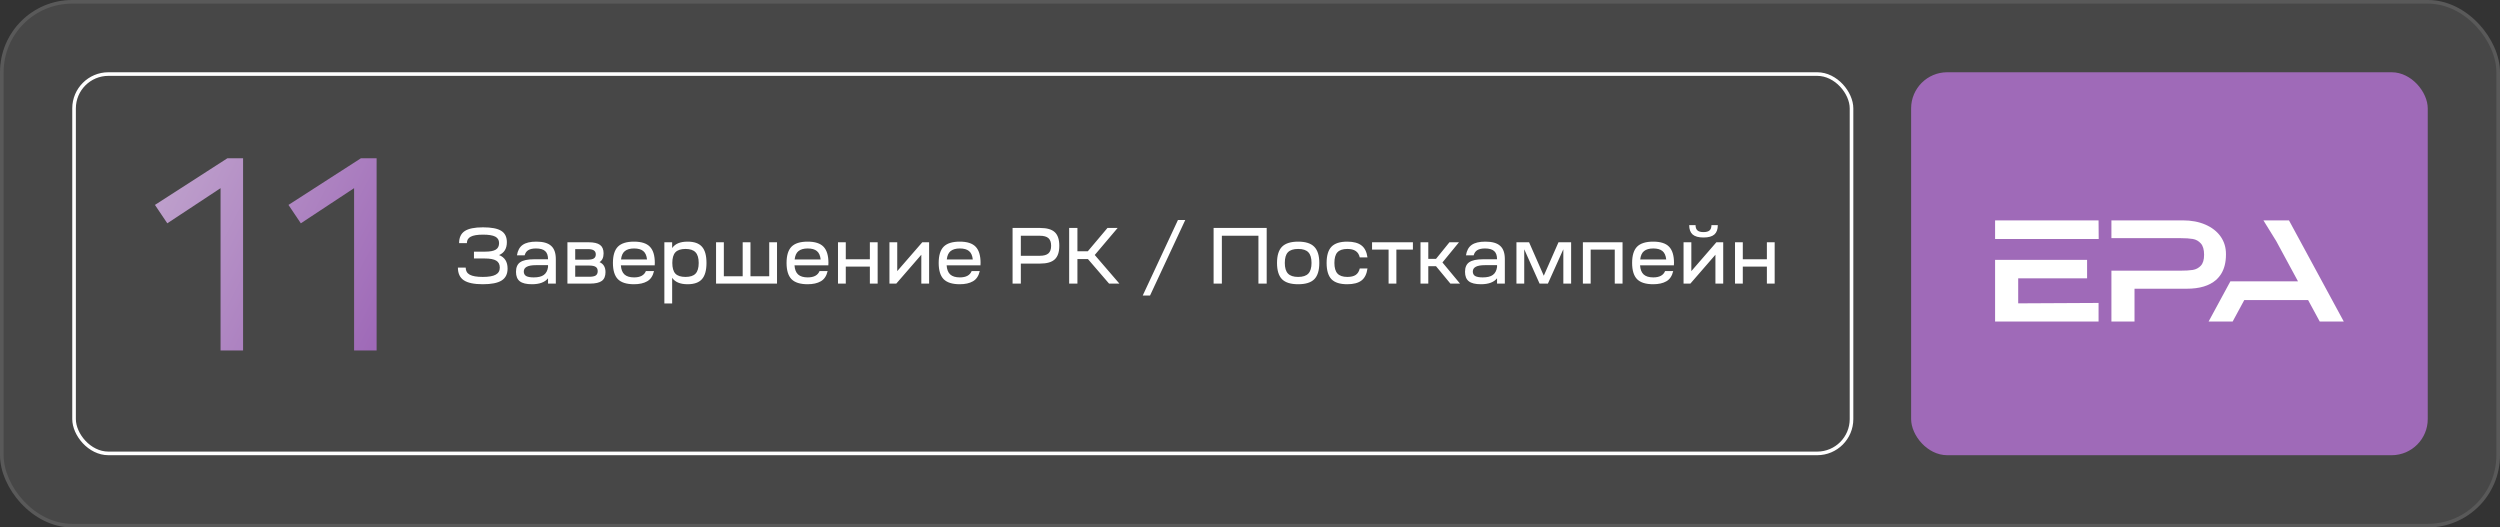
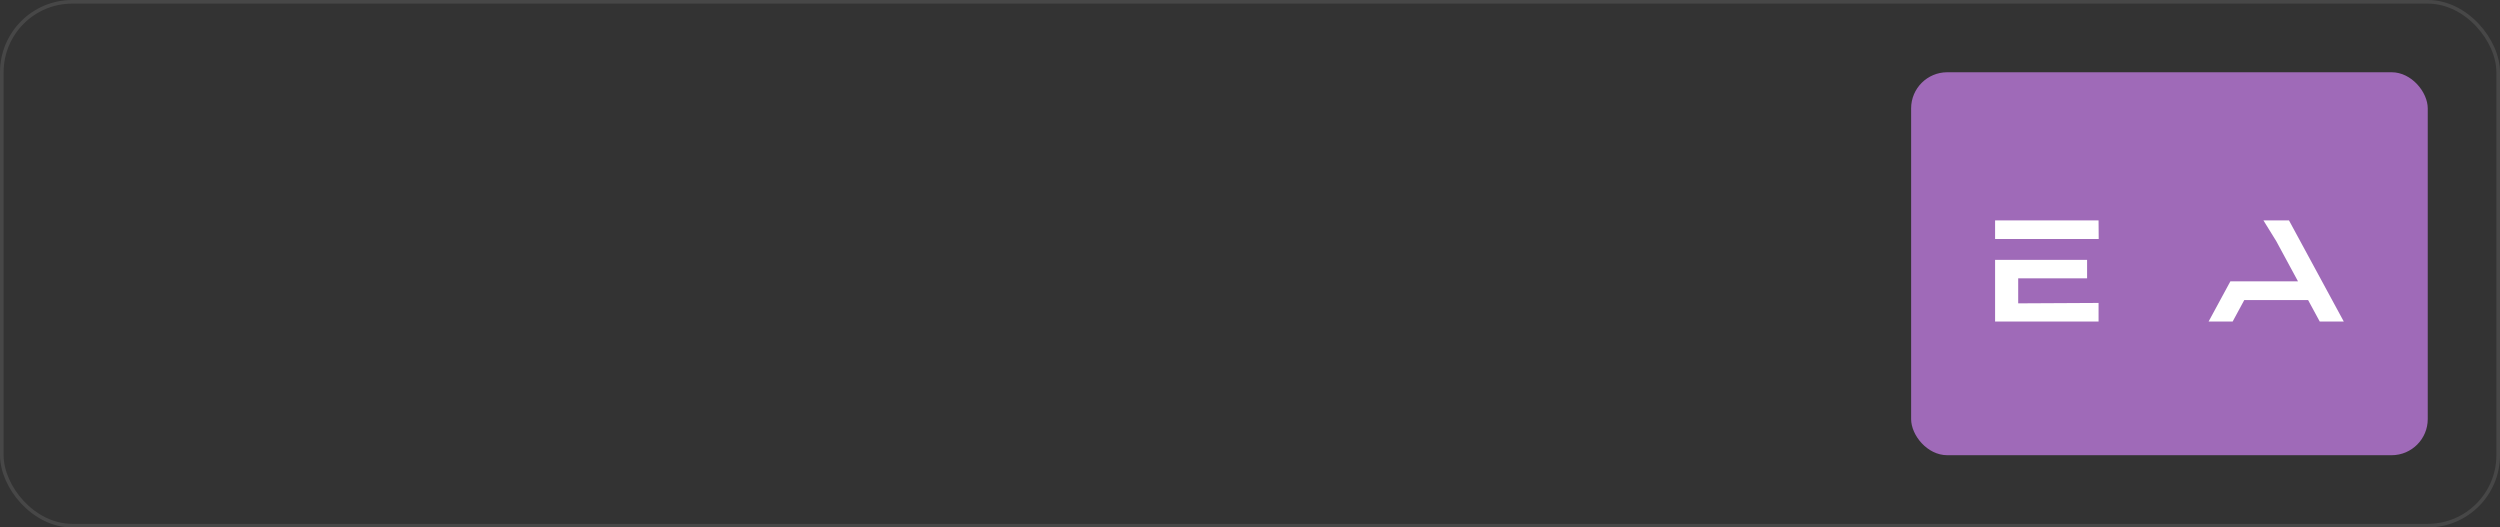
<svg xmlns="http://www.w3.org/2000/svg" width="692" height="146" viewBox="0 0 692 146" fill="none">
  <rect x="0" y="0" width="692" height="146" fill="#333333" stroke="none" />
-   <rect width="692" height="146" rx="20" fill="white" fill-opacity="0.1" />
  <rect x="0.5" y="0.5" width="691" height="145" rx="19.5" stroke="white" stroke-opacity="0.1" />
-   <rect x="20.5" y="20.5" width="492" height="105" rx="9.5" stroke="white" />
-   <path d="M42.888 56.72L62.952 43.8H67.284V97H61.052V52.084L46.308 61.812L42.888 56.72ZM79.849 56.72L99.913 43.8H104.245V97H98.013V52.084L83.269 61.812L79.849 56.72Z" fill="url(#paint0_linear_149_4786)" />
-   <path d="M126.748 74.078H128.904C128.904 74.973 129.278 75.625 130.026 76.036C130.789 76.447 131.991 76.652 133.634 76.652C135.262 76.652 136.45 76.447 137.198 76.036C137.961 75.625 138.342 74.973 138.342 74.078C138.342 73.183 138.012 72.538 137.352 72.142C136.692 71.746 135.629 71.548 134.162 71.548H131.192V69.656H134.272C135.636 69.656 136.619 69.473 137.22 69.106C137.836 68.739 138.144 68.131 138.144 67.28C138.144 66.459 137.792 65.865 137.088 65.498C136.384 65.131 135.255 64.948 133.7 64.948C132.145 64.948 131.009 65.139 130.29 65.52C129.586 65.887 129.234 66.481 129.234 67.302H127.078C127.078 65.762 127.599 64.647 128.64 63.958C129.681 63.269 131.368 62.924 133.7 62.924C136.032 62.924 137.711 63.247 138.738 63.892C139.779 64.537 140.3 65.586 140.3 67.038C140.3 68.798 139.581 69.986 138.144 70.602C139.713 71.218 140.498 72.465 140.498 74.342C140.498 75.853 139.948 76.953 138.848 77.642C137.763 78.331 136.025 78.676 133.634 78.676C131.229 78.676 129.476 78.309 128.376 77.576C127.291 76.843 126.748 75.677 126.748 74.078ZM147.229 78.676C145.703 78.676 144.589 78.405 143.885 77.862C143.181 77.319 142.829 76.447 142.829 75.244C142.829 73.997 143.217 73.11 143.995 72.582C144.787 72.039 146.055 71.768 147.801 71.768H151.695C151.695 70.727 151.431 69.971 150.903 69.502C150.375 69.018 149.531 68.776 148.373 68.776C147.449 68.776 146.737 68.93 146.239 69.238C145.74 69.531 145.403 70.008 145.227 70.668H143.093C143.298 69.348 143.826 68.387 144.677 67.786C145.527 67.185 146.789 66.884 148.461 66.884C150.338 66.884 151.702 67.273 152.553 68.05C153.418 68.813 153.851 70.037 153.851 71.724V78.5H151.695V77.026C150.829 78.126 149.341 78.676 147.229 78.676ZM144.985 75.156C144.985 75.728 145.205 76.146 145.645 76.41C146.099 76.659 146.796 76.784 147.735 76.784C148.981 76.784 149.913 76.557 150.529 76.102C151.159 75.647 151.548 74.921 151.695 73.924V73.396H148.351C146.107 73.396 144.985 73.983 144.985 75.156ZM157.062 78.5V67.06H162.914C164.366 67.06 165.422 67.302 166.082 67.786C166.742 68.27 167.072 69.047 167.072 70.118C167.072 71.277 166.698 72.091 165.95 72.56C167.05 73.029 167.6 73.953 167.6 75.332C167.6 76.447 167.262 77.253 166.588 77.752C165.913 78.251 164.82 78.5 163.31 78.5H157.062ZM163.112 73.506H159.218V76.608H163.112C163.933 76.608 164.527 76.491 164.894 76.256C165.26 76.007 165.444 75.603 165.444 75.046C165.444 74.503 165.26 74.115 164.894 73.88C164.527 73.631 163.933 73.506 163.112 73.506ZM159.218 71.878H162.65C163.456 71.878 164.036 71.761 164.388 71.526C164.74 71.291 164.916 70.917 164.916 70.404C164.916 69.905 164.732 69.539 164.366 69.304C164.014 69.069 163.449 68.952 162.672 68.952H159.218V71.878ZM171.022 77.268C170.113 76.329 169.658 74.833 169.658 72.78C169.658 70.727 170.113 69.231 171.022 68.292C171.946 67.353 173.435 66.884 175.488 66.884C177.527 66.884 178.994 67.353 179.888 68.292C180.798 69.231 181.252 70.727 181.252 72.78C181.252 72.853 181.245 72.963 181.23 73.11C181.23 73.257 181.23 73.367 181.23 73.44H171.858C171.932 74.584 172.262 75.427 172.848 75.97C173.45 76.513 174.337 76.784 175.51 76.784C177.226 76.784 178.319 76.197 178.788 75.024H181.032C180.724 76.373 180.094 77.319 179.14 77.862C178.202 78.405 176.984 78.676 175.488 78.676C173.435 78.676 171.946 78.207 171.022 77.268ZM175.51 68.776C174.41 68.776 173.56 69.018 172.958 69.502C172.372 69.971 172.02 70.741 171.902 71.812H179.096C178.979 70.727 178.627 69.949 178.04 69.48C177.468 69.011 176.625 68.776 175.51 68.776ZM183.896 84V67.06H186.052V68.666C186.858 67.478 188.281 66.884 190.32 66.884C192.153 66.884 193.48 67.353 194.302 68.292C195.138 69.216 195.556 70.712 195.556 72.78C195.556 74.833 195.138 76.329 194.302 77.268C193.48 78.207 192.153 78.676 190.32 78.676C188.281 78.676 186.858 78.082 186.052 76.894V84H183.896ZM186.954 75.75C187.54 76.351 188.472 76.652 189.748 76.652C191.024 76.652 191.948 76.351 192.52 75.75C193.106 75.134 193.4 74.144 193.4 72.78C193.4 71.431 193.106 70.448 192.52 69.832C191.948 69.216 191.024 68.908 189.748 68.908C188.472 68.908 187.54 69.216 186.954 69.832C186.382 70.448 186.096 71.431 186.096 72.78C186.096 74.144 186.382 75.134 186.954 75.75ZM215.078 78.5H198.204V67.06H200.36V76.476H205.574V67.06H207.73V76.476H212.922V67.06H215.078V78.5ZM219.083 77.268C218.174 76.329 217.719 74.833 217.719 72.78C217.719 70.727 218.174 69.231 219.083 68.292C220.007 67.353 221.496 66.884 223.549 66.884C225.588 66.884 227.054 67.353 227.949 68.292C228.858 69.231 229.313 70.727 229.313 72.78C229.313 72.853 229.306 72.963 229.291 73.11C229.291 73.257 229.291 73.367 229.291 73.44H219.919C219.992 74.584 220.322 75.427 220.909 75.97C221.51 76.513 222.398 76.784 223.571 76.784C225.287 76.784 226.38 76.197 226.849 75.024H229.093C228.785 76.373 228.154 77.319 227.201 77.862C226.262 78.405 225.045 78.676 223.549 78.676C221.496 78.676 220.007 78.207 219.083 77.268ZM223.571 68.776C222.471 68.776 221.62 69.018 221.019 69.502C220.432 69.971 220.08 70.741 219.963 71.812H227.157C227.04 70.727 226.688 69.949 226.101 69.48C225.529 69.011 224.686 68.776 223.571 68.776ZM234.112 78.5H231.956V67.06H234.112V71.768H240.778V67.06H242.934V78.5H240.778V73.792H234.112V78.5ZM248.092 78.5H246.2V67.06H248.356V75.046L255.286 67.06H257.178V78.5H255.022V70.514L248.092 78.5ZM261.192 77.268C260.283 76.329 259.828 74.833 259.828 72.78C259.828 70.727 260.283 69.231 261.192 68.292C262.116 67.353 263.605 66.884 265.658 66.884C267.697 66.884 269.164 67.353 270.058 68.292C270.968 69.231 271.422 70.727 271.422 72.78C271.422 72.853 271.415 72.963 271.4 73.11C271.4 73.257 271.4 73.367 271.4 73.44H262.028C262.102 74.584 262.432 75.427 263.018 75.97C263.62 76.513 264.507 76.784 265.68 76.784C267.396 76.784 268.489 76.197 268.958 75.024H271.202C270.894 76.373 270.264 77.319 269.31 77.862C268.372 78.405 267.154 78.676 265.658 78.676C263.605 78.676 262.116 78.207 261.192 77.268ZM265.68 68.776C264.58 68.776 263.73 69.018 263.128 69.502C262.542 69.971 262.19 70.741 262.072 71.812H269.266C269.149 70.727 268.797 69.949 268.21 69.48C267.638 69.011 266.795 68.776 265.68 68.776ZM280.28 78.5V63.1H287.936C289.784 63.1 291.126 63.489 291.962 64.266C292.798 65.043 293.216 66.297 293.216 68.028C293.216 69.759 292.798 71.013 291.962 71.79C291.126 72.567 289.784 72.956 287.936 72.956H282.568V78.5H280.28ZM282.568 70.8H287.804C288.904 70.8 289.703 70.58 290.202 70.14C290.7 69.7 290.95 68.996 290.95 68.028C290.95 67.06 290.7 66.356 290.202 65.916C289.703 65.476 288.904 65.256 287.804 65.256H282.568V70.8ZM295.942 78.5V63.1H298.23V69.546H301.112L306.546 63.1H309.362L303.026 70.58L309.846 78.5H306.986L301.134 71.702H298.23V78.5H295.942ZM316.309 81.8L326.055 60.9H328.079L318.333 81.8H316.309ZM335.924 78.5V63.1H350.62V78.5H348.332V65.256H338.212V78.5H335.924ZM354.865 68.292C355.803 67.353 357.292 66.884 359.331 66.884C361.369 66.884 362.851 67.353 363.775 68.292C364.713 69.231 365.183 70.727 365.183 72.78C365.183 74.848 364.721 76.351 363.797 77.29C362.873 78.214 361.384 78.676 359.331 78.676C357.277 78.676 355.789 78.214 354.865 77.29C353.941 76.351 353.479 74.848 353.479 72.78C353.479 70.727 353.941 69.231 354.865 68.292ZM355.635 72.78C355.635 74.129 355.928 75.112 356.515 75.728C357.101 76.344 358.04 76.652 359.331 76.652C360.621 76.652 361.56 76.344 362.147 75.728C362.733 75.112 363.027 74.129 363.027 72.78C363.027 71.416 362.733 70.433 362.147 69.832C361.575 69.216 360.636 68.908 359.331 68.908C358.025 68.908 357.079 69.216 356.493 69.832C355.921 70.433 355.635 71.416 355.635 72.78ZM372.905 78.676C370.911 78.676 369.459 78.214 368.549 77.29C367.655 76.351 367.207 74.848 367.207 72.78C367.207 70.727 367.655 69.231 368.549 68.292C369.459 67.353 370.911 66.884 372.905 66.884C374.651 66.884 375.971 67.236 376.865 67.94C377.76 68.629 378.31 69.729 378.515 71.24H376.381C376.191 70.433 375.817 69.847 375.259 69.48C374.717 69.099 373.947 68.908 372.949 68.908C371.688 68.908 370.771 69.216 370.199 69.832C369.642 70.433 369.363 71.416 369.363 72.78C369.363 74.129 369.649 75.112 370.221 75.728C370.793 76.344 371.703 76.652 372.949 76.652C373.947 76.652 374.717 76.469 375.259 76.102C375.817 75.721 376.191 75.127 376.381 74.32H378.515C378.31 75.845 377.76 76.953 376.865 77.642C375.971 78.331 374.651 78.676 372.905 78.676ZM391.093 69.084H386.517V78.5H384.361V69.084H379.785V67.06H391.093V69.084ZM395.352 78.5H393.196V67.06H395.352V71.658H397.486L401.204 67.06H403.844L399.268 72.648L404.13 78.5H401.468L397.486 73.682H395.352V78.5ZM409.918 78.676C408.393 78.676 407.278 78.405 406.574 77.862C405.87 77.319 405.518 76.447 405.518 75.244C405.518 73.997 405.907 73.11 406.684 72.582C407.476 72.039 408.745 71.768 410.49 71.768H414.384C414.384 70.727 414.12 69.971 413.592 69.502C413.064 69.018 412.221 68.776 411.062 68.776C410.138 68.776 409.427 68.93 408.928 69.238C408.429 69.531 408.092 70.008 407.916 70.668H405.782C405.987 69.348 406.515 68.387 407.366 67.786C408.217 67.185 409.478 66.884 411.15 66.884C413.027 66.884 414.391 67.273 415.242 68.05C416.107 68.813 416.54 70.037 416.54 71.724V78.5H414.384V77.026C413.519 78.126 412.03 78.676 409.918 78.676ZM407.674 75.156C407.674 75.728 407.894 76.146 408.334 76.41C408.789 76.659 409.485 76.784 410.424 76.784C411.671 76.784 412.602 76.557 413.218 76.102C413.849 75.647 414.237 74.921 414.384 73.924V73.396H411.04C408.796 73.396 407.674 73.983 407.674 75.156ZM419.751 78.5V67.06H423.249L427.319 76.322L431.389 67.06H434.887V78.5H432.731V68.996L428.463 78.5H426.153L421.907 68.996V78.5H419.751ZM438.142 78.5V67.06H449.12V78.5H446.964V69.084H440.298V78.5H438.142ZM453.134 77.268C452.224 76.329 451.77 74.833 451.77 72.78C451.77 70.727 452.224 69.231 453.134 68.292C454.058 67.353 455.546 66.884 457.6 66.884C459.638 66.884 461.105 67.353 462 68.292C462.909 69.231 463.364 70.727 463.364 72.78C463.364 72.853 463.356 72.963 463.342 73.11C463.342 73.257 463.342 73.367 463.342 73.44H453.97C454.043 74.584 454.373 75.427 454.96 75.97C455.561 76.513 456.448 76.784 457.622 76.784C459.338 76.784 460.43 76.197 460.9 75.024H463.144C462.836 76.373 462.205 77.319 461.252 77.862C460.313 78.405 459.096 78.676 457.6 78.676C455.546 78.676 454.058 78.207 453.134 77.268ZM457.622 68.776C456.522 68.776 455.671 69.018 455.07 69.502C454.483 69.971 454.131 70.741 454.014 71.812H461.208C461.09 70.727 460.738 69.949 460.152 69.48C459.58 69.011 458.736 68.776 457.622 68.776ZM466.007 78.5V67.06H468.163V75.046L475.093 67.06H476.985V78.5H474.829V70.514L467.899 78.5H466.007ZM467.569 62.308H469.329C469.329 62.983 469.505 63.474 469.857 63.782C470.209 64.09 470.766 64.244 471.529 64.244C472.292 64.244 472.849 64.09 473.201 63.782C473.553 63.474 473.729 62.983 473.729 62.308H475.489C475.489 63.481 475.174 64.347 474.543 64.904C473.912 65.461 472.908 65.74 471.529 65.74C470.165 65.74 469.16 65.461 468.515 64.904C467.884 64.332 467.569 63.467 467.569 62.308ZM482.407 78.5H480.251V67.06H482.407V71.768H489.073V67.06H491.229V78.5H489.073V73.792H482.407V78.5Z" fill="white" />
  <rect x="529" y="20" width="143" height="106" rx="10" fill="#9F6AB8" />
  <path d="M564.832 83.935L558.636 83.967V77.043H577.705V71.935H552.241V88.999H580.882V83.853L564.832 83.935ZM580.882 61H552.241V66.147H580.92L580.882 61Z" fill="white" />
-   <path d="M616.146 70.308V70.459C616.146 71.534 616.033 72.52 615.808 73.416C615.39 75.087 614.582 76.446 613.384 77.496C611.543 79.112 608.844 79.919 605.287 79.919H590.834V88.999H584.439V74.924H603.509C604.946 74.924 606.101 74.855 606.97 74.716C607.841 74.577 608.578 74.187 609.184 73.543C609.789 72.9 610.092 71.897 610.092 70.535C610.092 69.098 609.789 68.045 609.184 67.376C608.578 66.707 607.841 66.297 606.97 66.147C606.101 65.995 604.946 65.919 603.509 65.919H602.033C601.945 65.919 601.847 65.919 601.742 65.92H584.439V61H604.227C606.574 61 608.648 61.392 610.452 62.173C612.255 62.956 613.655 64.047 614.652 65.446C615.173 66.181 615.559 66.976 615.808 67.832C616.033 68.607 616.146 69.432 616.146 70.308Z" fill="white" />
  <path d="M633.588 61H626.513L630.069 66.751L636.085 77.875H617.368L611.34 88.999H617.999L621.215 83.058H638.885L642.101 88.999H648.759L633.588 61Z" fill="white" />
  <defs>
    <linearGradient id="paint0_linear_149_4786" x1="103.191" y1="95.665" x2="30.582" y2="58.304" gradientUnits="userSpaceOnUse">
      <stop stop-color="#9F6AB8" />
      <stop offset="1" stop-color="#C2A7CE" />
    </linearGradient>
  </defs>
</svg>